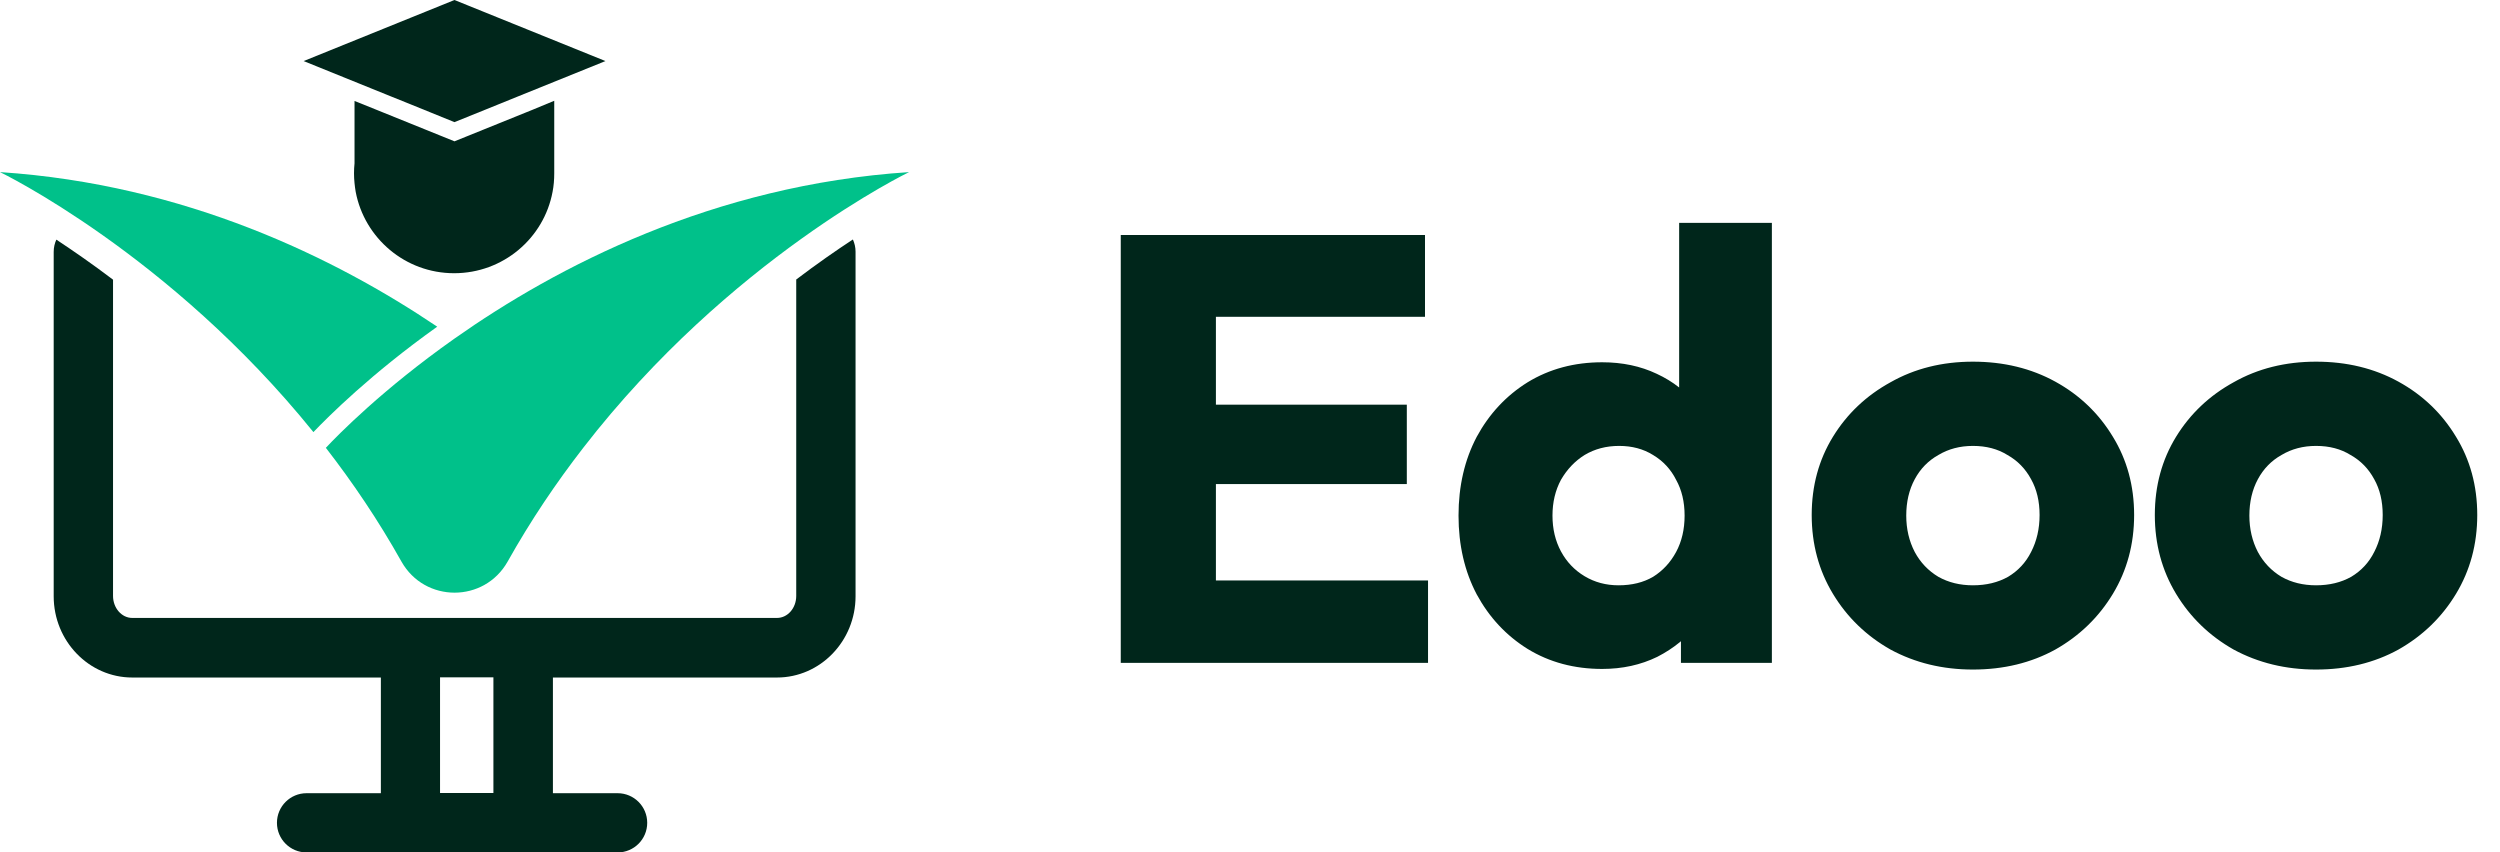
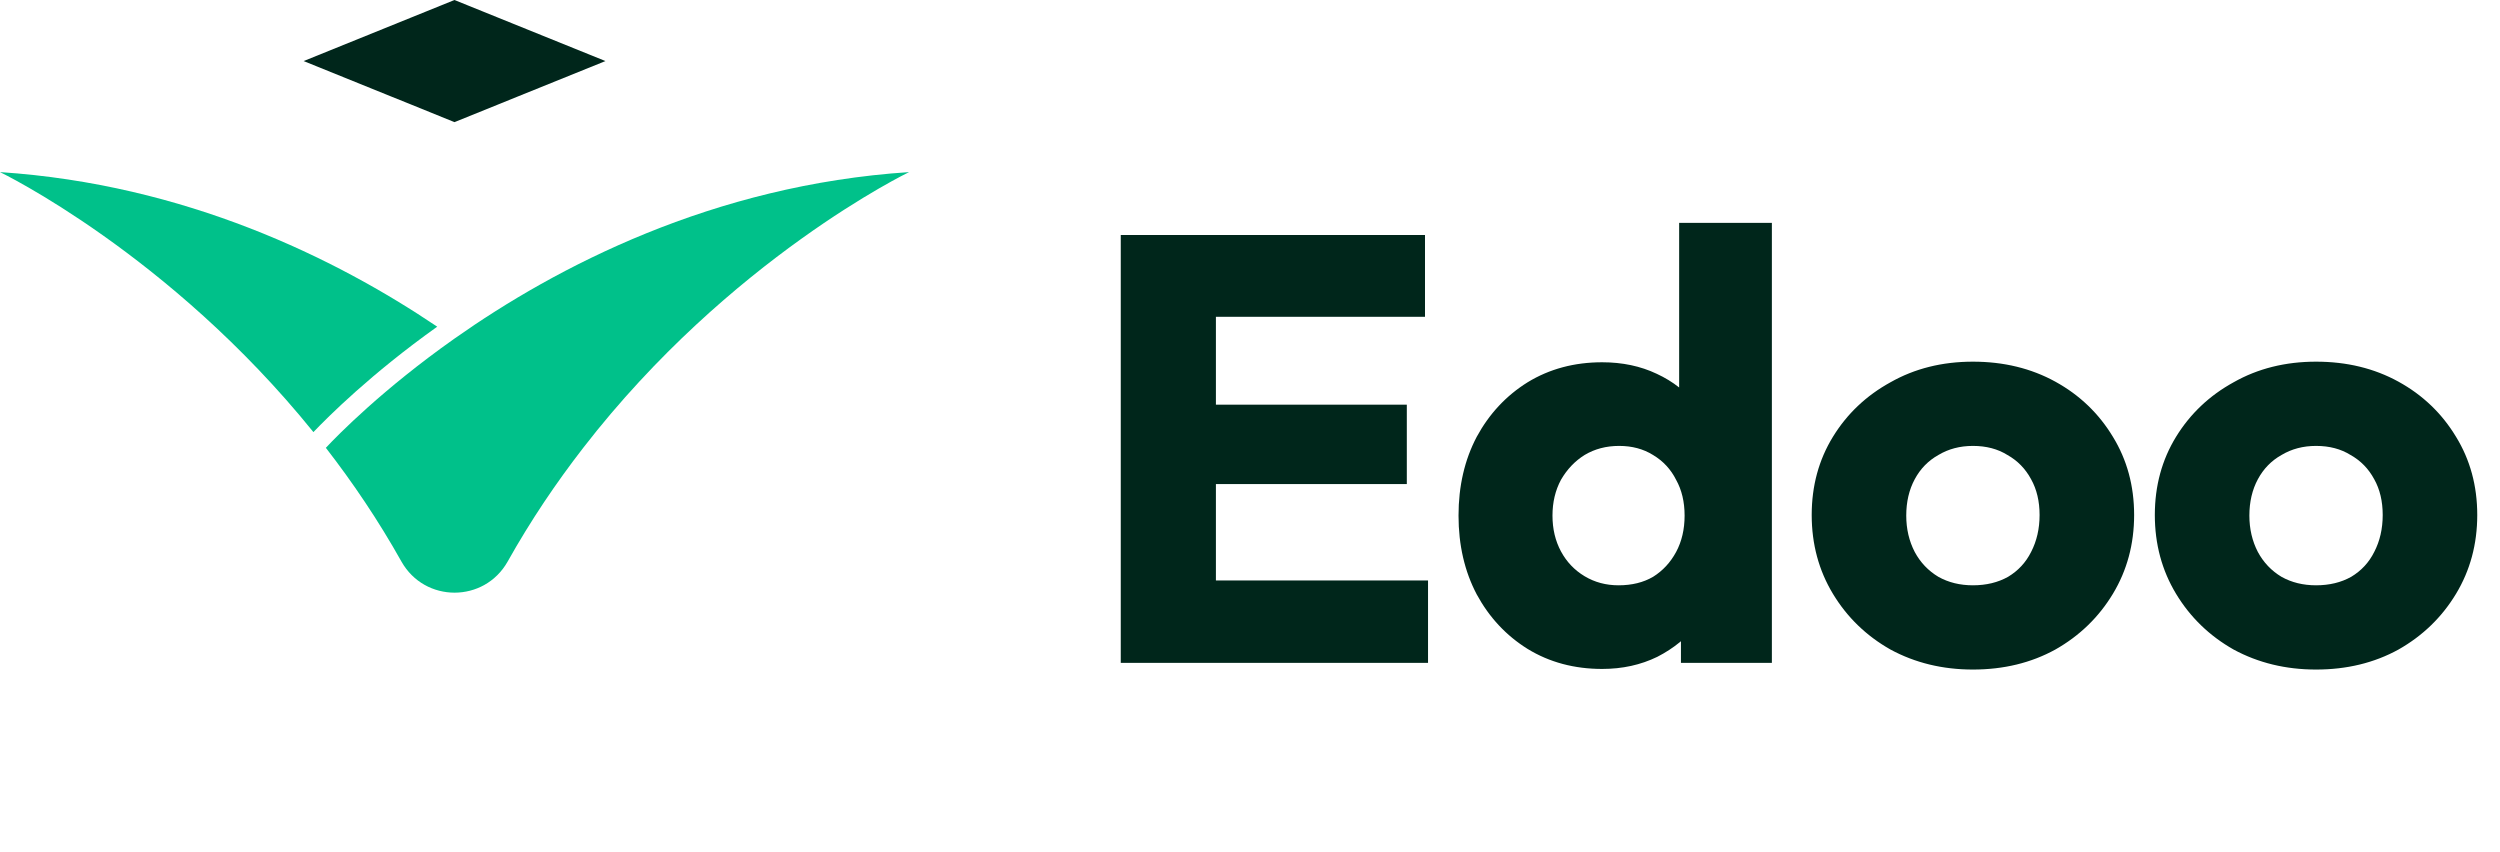
<svg xmlns="http://www.w3.org/2000/svg" width="132" height="45" viewBox="0 0 132 45" fill="none">
  <path d="M59.176 35V12.408H64.2V35H59.176ZM63.016 35V30.648H75.4V35H63.016ZM63.016 25.56V21.368H74.28V25.56H63.016ZM63.016 16.728V12.408H75.24V16.728H63.016ZM84.594 35.32C83.123 35.32 81.811 34.968 80.659 34.264C79.528 33.56 78.632 32.6 77.971 31.384C77.331 30.168 77.01 28.781 77.01 27.224C77.01 25.667 77.331 24.28 77.971 23.064C78.632 21.848 79.528 20.888 80.659 20.184C81.811 19.48 83.123 19.128 84.594 19.128C85.661 19.128 86.621 19.331 87.475 19.736C88.349 20.141 89.064 20.707 89.618 21.432C90.195 22.136 90.514 22.947 90.579 23.864V30.424C90.514 31.341 90.205 32.173 89.65 32.92C89.096 33.645 88.381 34.232 87.507 34.68C86.632 35.107 85.661 35.32 84.594 35.32ZM85.459 30.904C86.162 30.904 86.77 30.755 87.282 30.456C87.794 30.136 88.2 29.699 88.499 29.144C88.797 28.589 88.947 27.949 88.947 27.224C88.947 26.499 88.797 25.869 88.499 25.336C88.221 24.781 87.816 24.344 87.282 24.024C86.77 23.704 86.173 23.544 85.49 23.544C84.808 23.544 84.2 23.704 83.666 24.024C83.154 24.344 82.739 24.781 82.418 25.336C82.12 25.891 81.971 26.52 81.971 27.224C81.971 27.928 82.12 28.557 82.418 29.112C82.717 29.667 83.133 30.104 83.666 30.424C84.2 30.744 84.797 30.904 85.459 30.904ZM93.555 35H88.754V30.808L89.49 27.032L88.659 23.256V11.768H93.555V35ZM104.17 35.352C102.57 35.352 101.119 35 99.818 34.296C98.538 33.571 97.524 32.589 96.778 31.352C96.031 30.115 95.658 28.728 95.658 27.192C95.658 25.656 96.031 24.28 96.778 23.064C97.524 21.848 98.538 20.888 99.818 20.184C101.098 19.459 102.548 19.096 104.17 19.096C105.791 19.096 107.242 19.448 108.522 20.152C109.802 20.856 110.815 21.827 111.562 23.064C112.308 24.28 112.682 25.656 112.682 27.192C112.682 28.728 112.308 30.115 111.562 31.352C110.815 32.589 109.802 33.571 108.522 34.296C107.242 35 105.791 35.352 104.17 35.352ZM104.17 30.904C104.874 30.904 105.492 30.755 106.026 30.456C106.559 30.136 106.964 29.699 107.242 29.144C107.54 28.568 107.69 27.917 107.69 27.192C107.69 26.467 107.54 25.837 107.242 25.304C106.943 24.749 106.527 24.323 105.994 24.024C105.482 23.704 104.874 23.544 104.17 23.544C103.487 23.544 102.879 23.704 102.346 24.024C101.812 24.323 101.396 24.749 101.098 25.304C100.799 25.859 100.65 26.499 100.65 27.224C100.65 27.928 100.799 28.568 101.098 29.144C101.396 29.699 101.812 30.136 102.346 30.456C102.879 30.755 103.487 30.904 104.17 30.904ZM122.287 35.352C120.687 35.352 119.237 35 117.935 34.296C116.655 33.571 115.642 32.589 114.895 31.352C114.149 30.115 113.775 28.728 113.775 27.192C113.775 25.656 114.149 24.28 114.895 23.064C115.642 21.848 116.655 20.888 117.935 20.184C119.215 19.459 120.666 19.096 122.287 19.096C123.909 19.096 125.359 19.448 126.639 20.152C127.919 20.856 128.933 21.827 129.679 23.064C130.426 24.28 130.799 25.656 130.799 27.192C130.799 28.728 130.426 30.115 129.679 31.352C128.933 32.589 127.919 33.571 126.639 34.296C125.359 35 123.909 35.352 122.287 35.352ZM122.287 30.904C122.991 30.904 123.61 30.755 124.143 30.456C124.677 30.136 125.082 29.699 125.359 29.144C125.658 28.568 125.807 27.917 125.807 27.192C125.807 26.467 125.658 25.837 125.359 25.304C125.061 24.749 124.645 24.323 124.111 24.024C123.599 23.704 122.991 23.544 122.287 23.544C121.605 23.544 120.997 23.704 120.463 24.024C119.93 24.323 119.514 24.749 119.215 25.304C118.917 25.859 118.767 26.499 118.767 27.224C118.767 27.928 118.917 28.568 119.215 29.144C119.514 29.699 119.93 30.136 120.463 30.456C120.997 30.755 121.605 30.904 122.287 30.904Z" fill="#00261B" />
  <g clip-path="url(#clip0_201_14)">
    <path d="M16.548 22.815C8.944 13.395 0 9.087 0 9.087C9.784 9.734 17.704 13.622 23.085 17.249C19.576 19.748 17.31 22.019 16.548 22.815Z" fill="#00C18A" />
    <path d="M23.996 17.878C20.206 20.552 17.844 22.963 17.205 23.645C18.614 25.462 19.97 27.463 21.195 29.648C22.429 31.841 25.571 31.841 26.805 29.648C28.03 27.463 29.386 25.462 30.795 23.645C38.531 13.649 48 9.087 48 9.087C37.639 9.769 29.378 14.085 23.996 17.878Z" fill="#00C18A" />
    <path d="M31.968 3.224L27.365 5.085L26.288 5.522L23.996 6.449L21.694 5.514L20.609 5.077L16.032 3.224L23.996 0L31.968 3.224Z" fill="#00261B" />
-     <path d="M28.082 5.811L27.715 5.959L23.996 7.462L19.891 5.802L18.719 5.33V8.624C18.701 8.799 18.692 8.974 18.692 9.149C18.692 9.323 18.701 9.507 18.719 9.673C18.736 9.83 18.754 9.979 18.78 10.127C19.244 12.574 21.396 14.426 23.978 14.426C26.568 14.426 28.721 12.574 29.176 10.127C29.238 9.813 29.264 9.481 29.264 9.149V5.321L28.082 5.811Z" fill="#00261B" />
-     <path d="M45.033 12.644C44.141 13.229 43.134 13.928 42.041 14.758V31.465C42.041 32.112 41.585 32.627 41.025 32.627H6.983C6.423 32.627 5.968 32.103 5.968 31.465V14.767C4.874 13.937 3.859 13.238 2.975 12.652C2.888 12.845 2.835 13.063 2.835 13.299V31.483C2.835 33.85 4.699 35.773 6.983 35.773H20.11V41.881H16.19C15.323 41.881 14.623 42.58 14.623 43.445C14.623 44.31 15.323 45.009 16.19 45.009H21.677H27.627H32.607C33.473 45.009 34.173 44.31 34.173 43.445C34.173 42.58 33.473 41.881 32.607 41.881H29.194V35.773H41.025C43.309 35.773 45.173 33.85 45.173 31.483V13.29C45.173 13.054 45.121 12.845 45.033 12.644ZM26.052 41.872H23.234V35.764H26.052V41.872Z" fill="#00261B" />
  </g>
  <defs>
    <clipPath id="clip0_201_14">
      <rect width="48" height="45" fill="white" />
    </clipPath>
  </defs>
</svg>